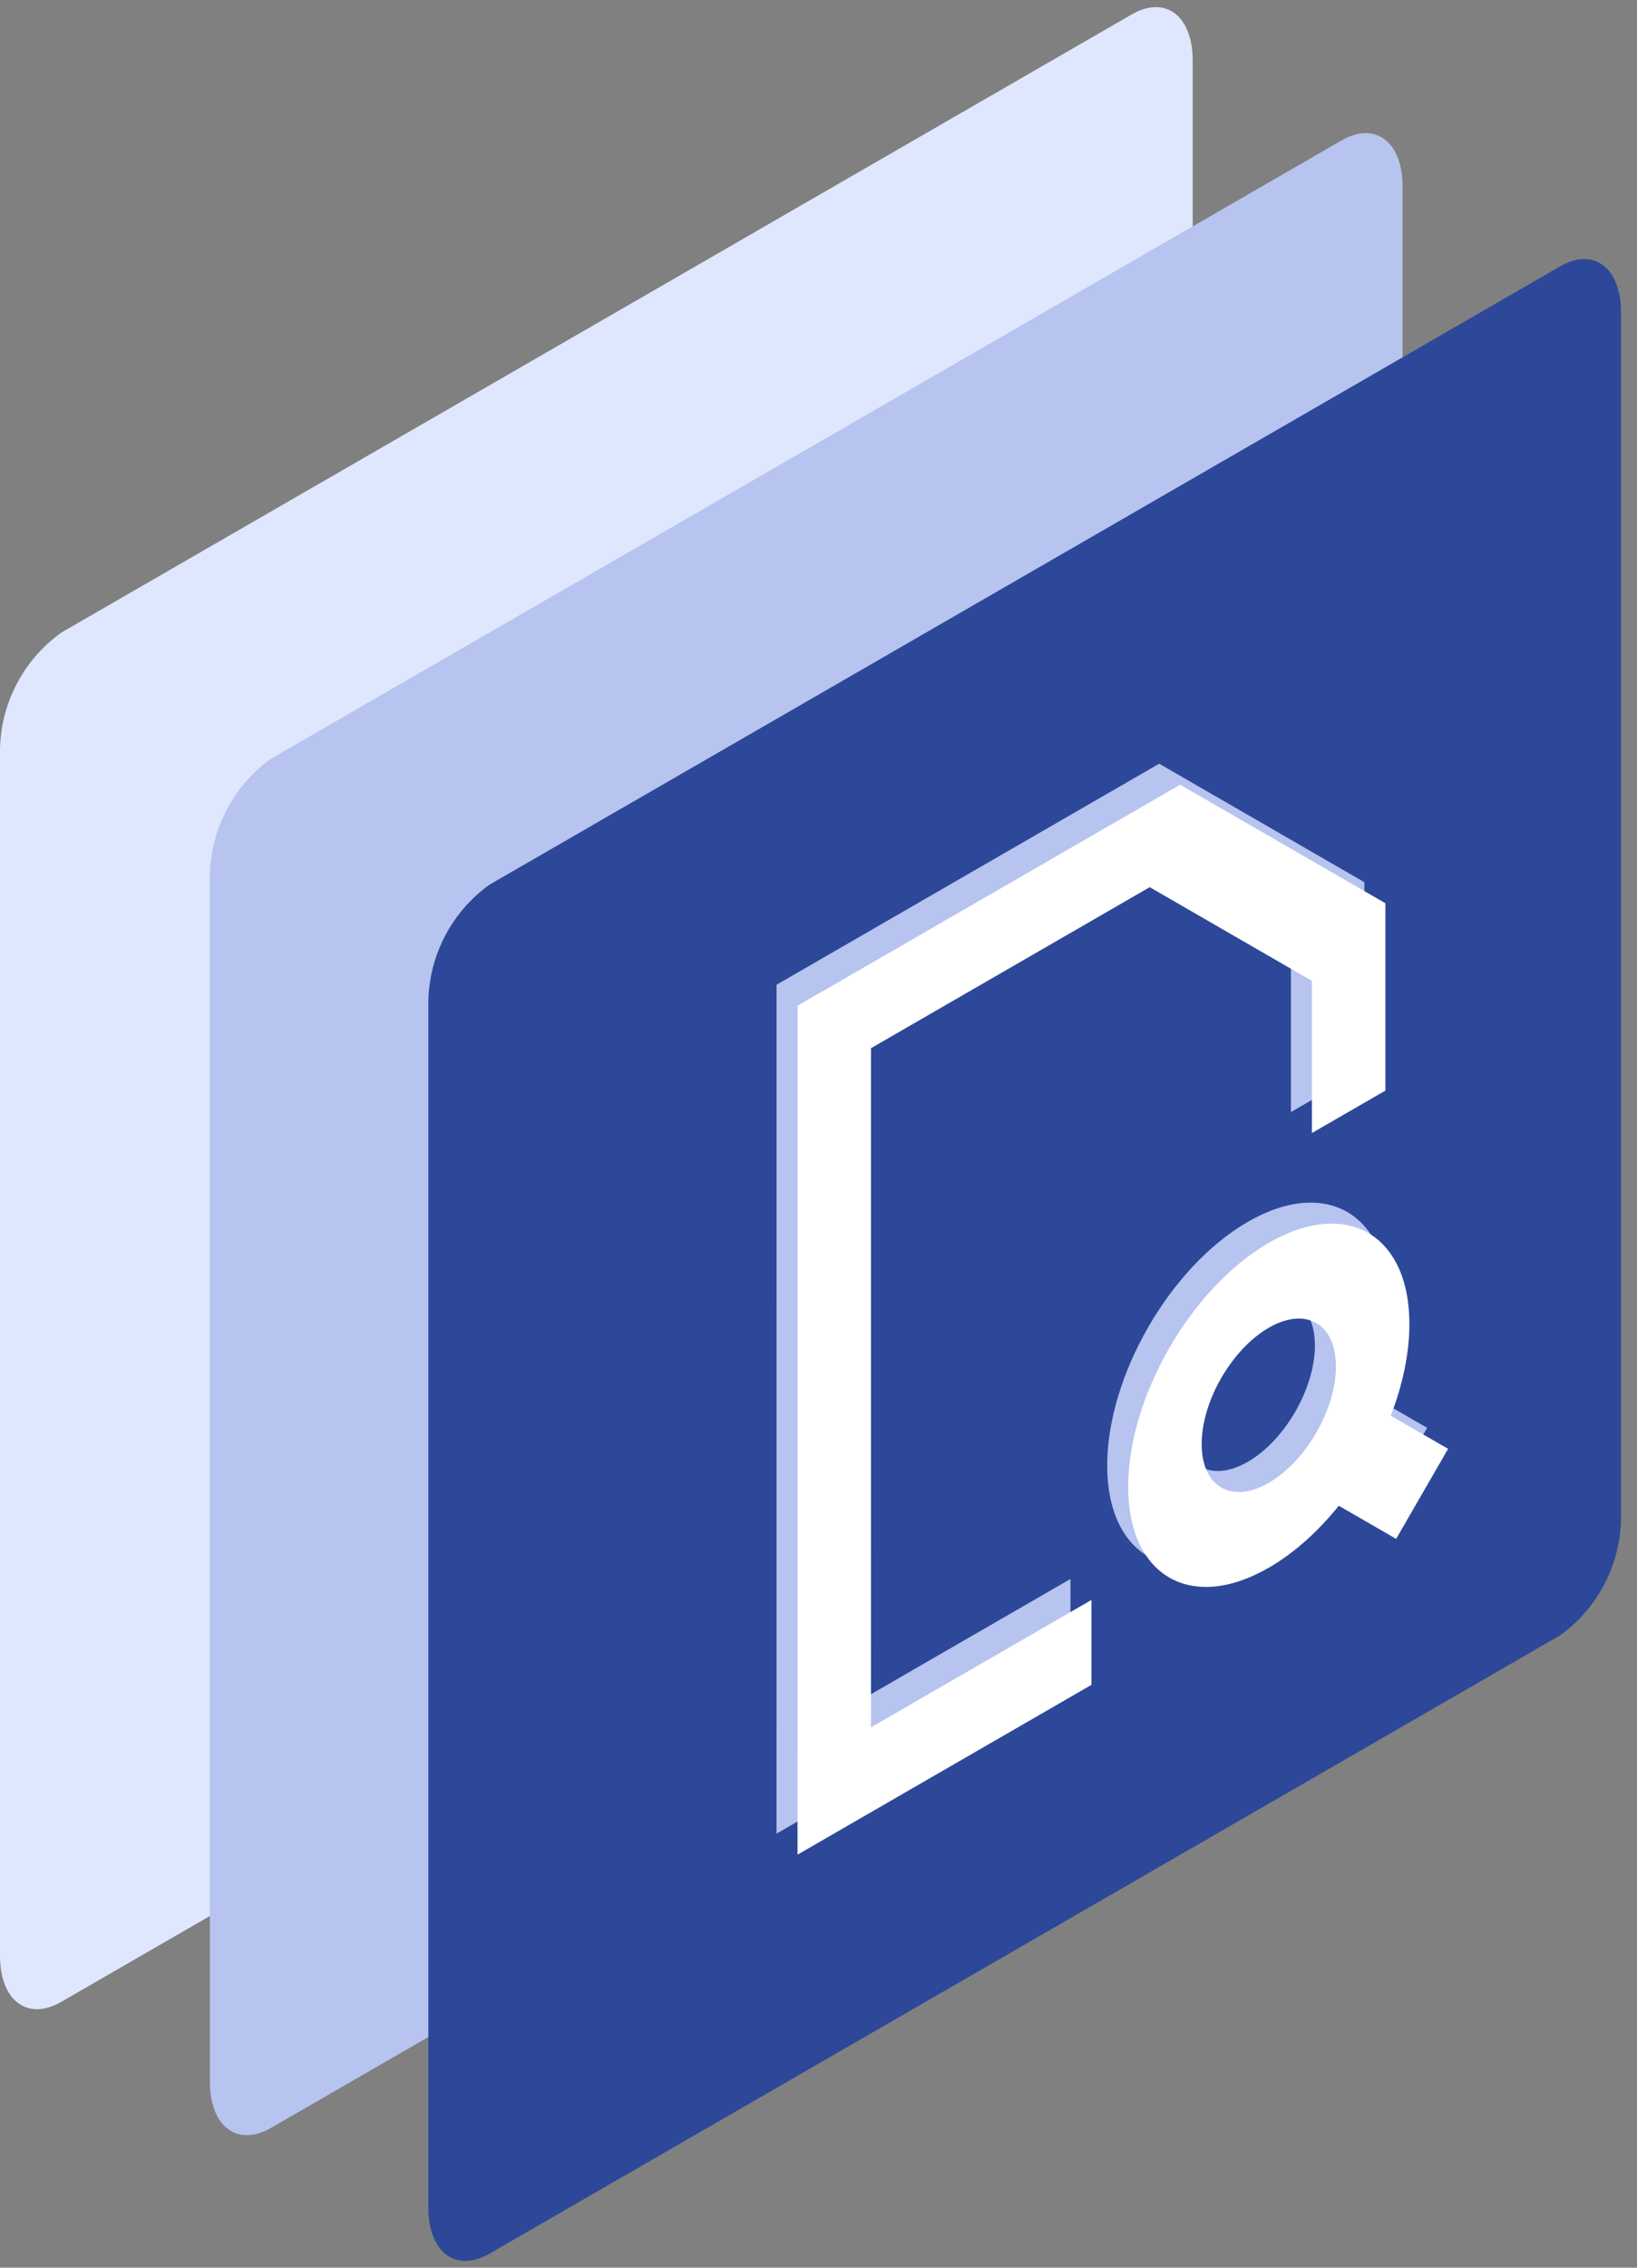
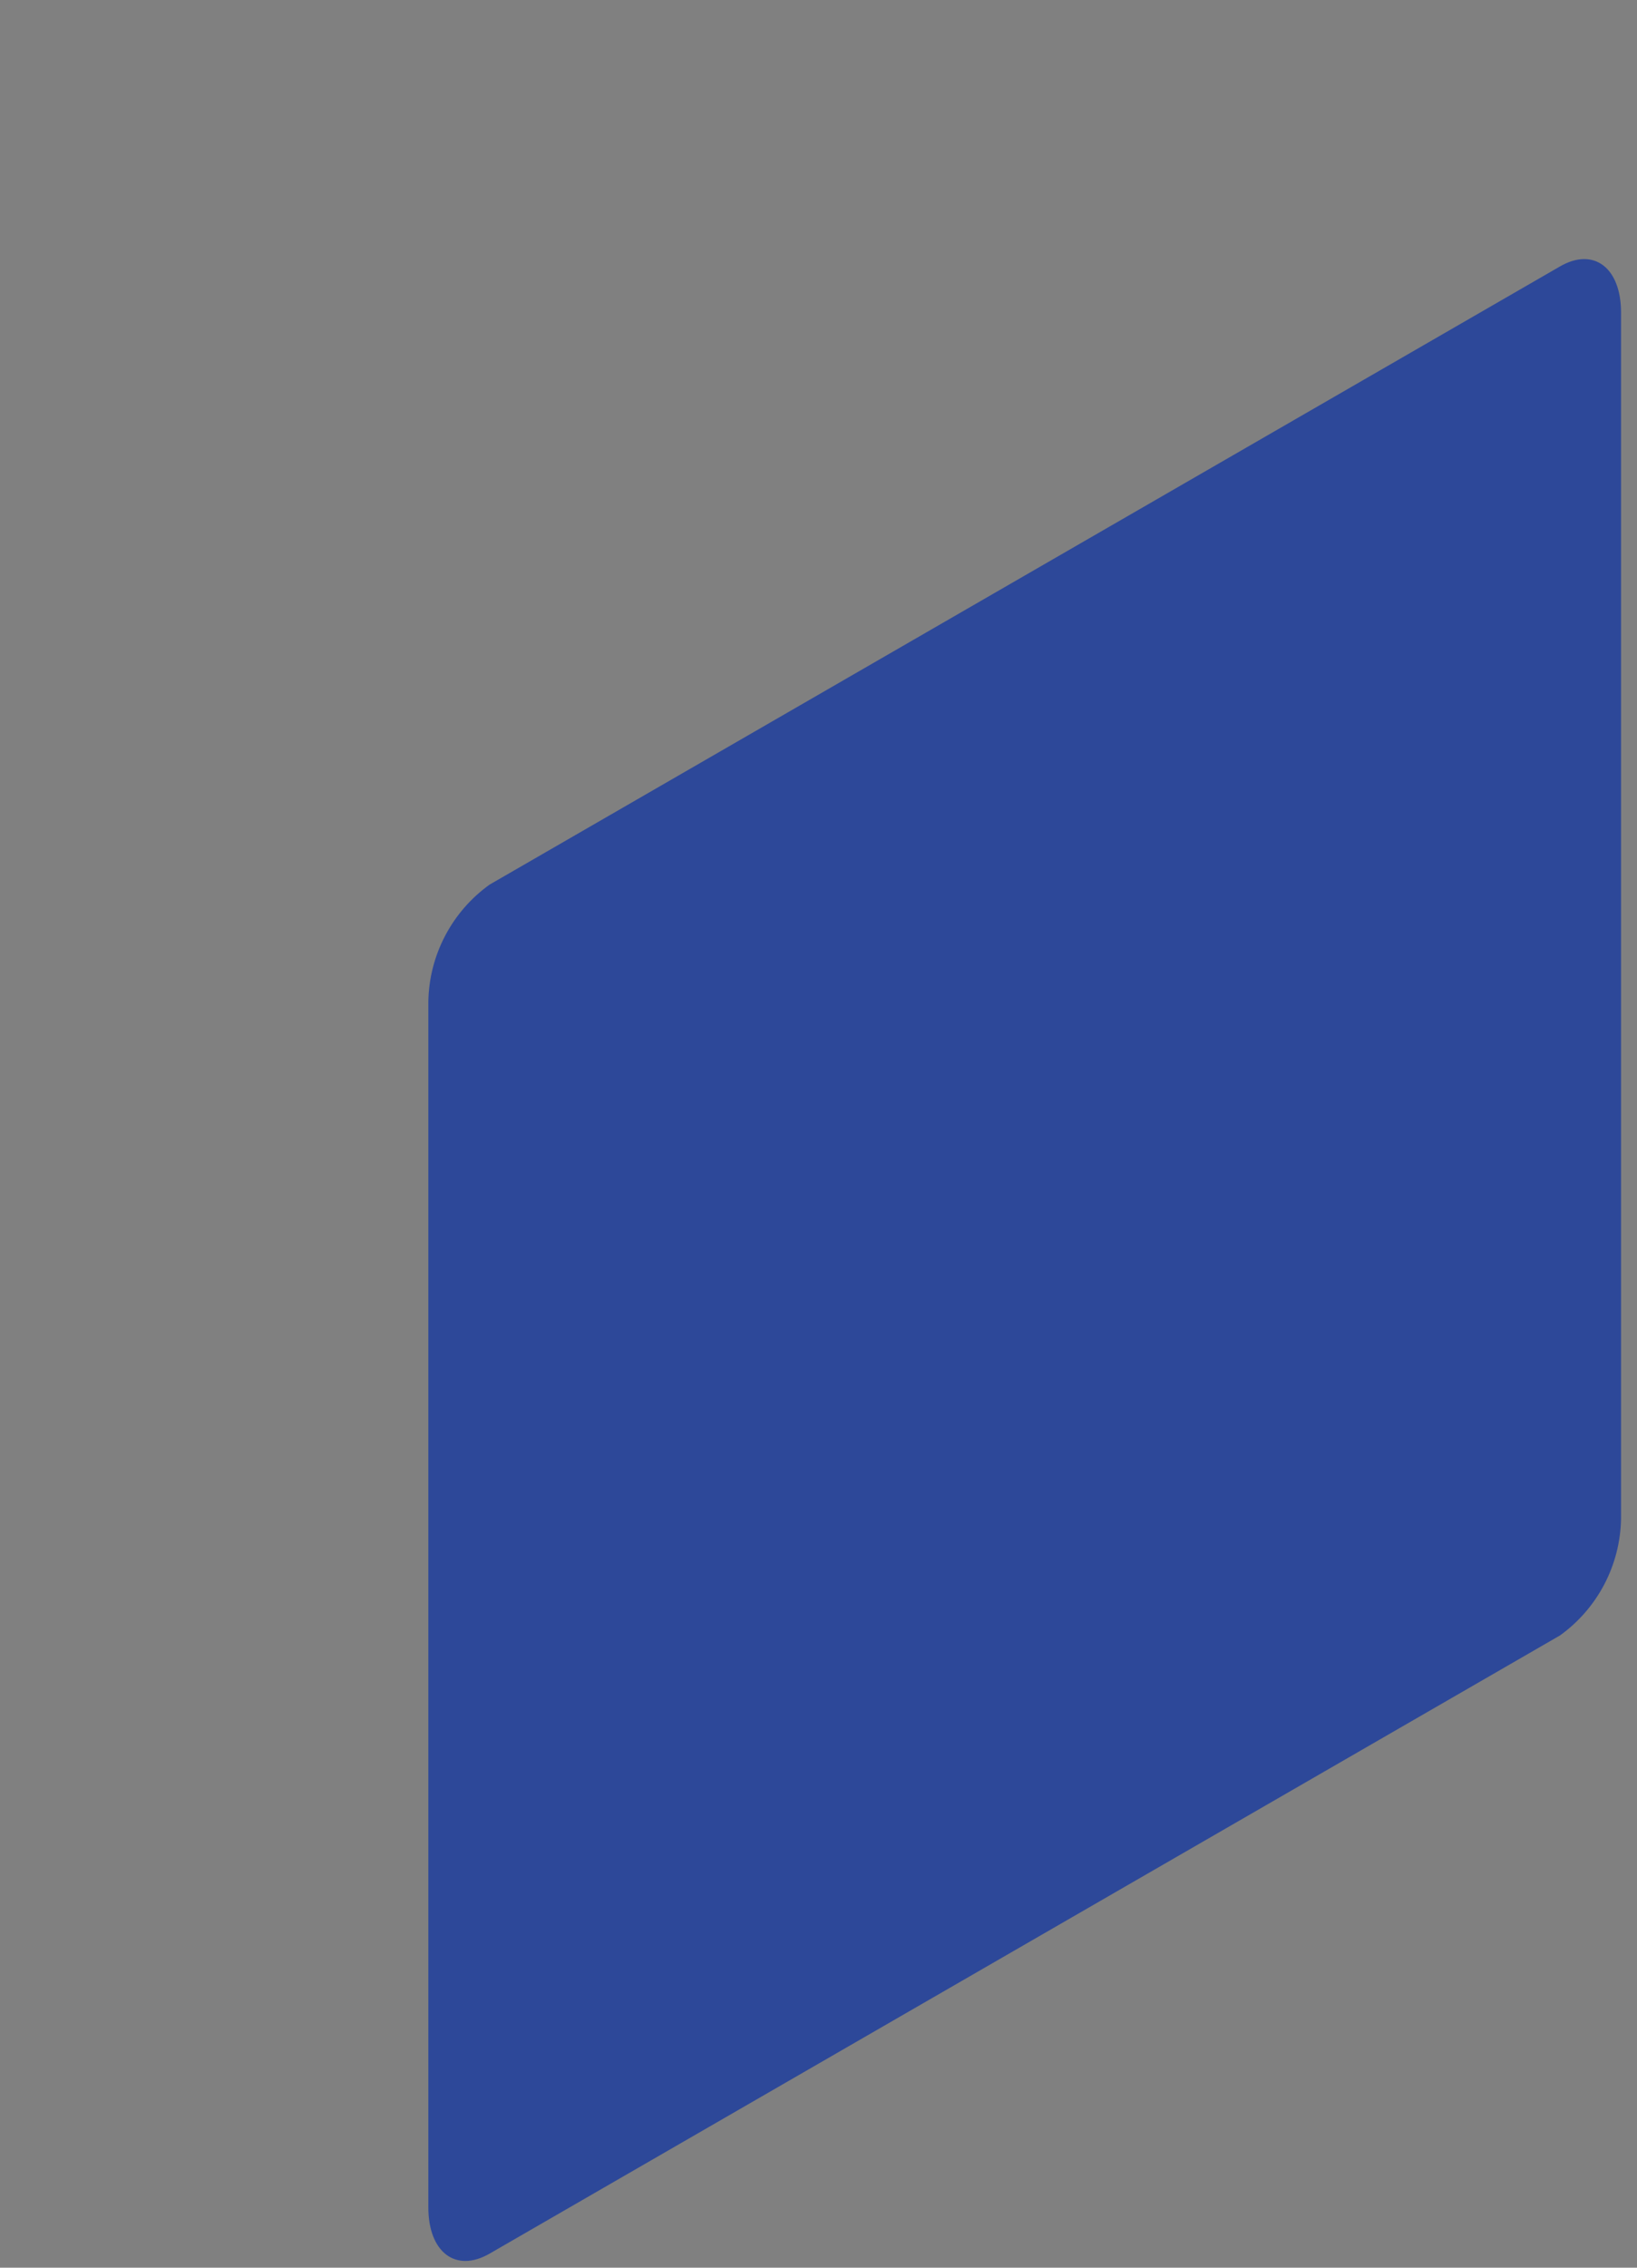
<svg xmlns="http://www.w3.org/2000/svg" width="78" height="108" viewBox="0 0 78 108" fill="none">
  <rect x="0" y="0" width="78" height="108" fill="#808080" stroke="none" />
-   <path d="M53.92 65.889L2.92 95.339C1.31 96.269 0 95.279 0 93.139V35.699C0.019 34.607 0.292 33.535 0.799 32.568C1.306 31.601 2.033 30.765 2.92 30.129L53.92 0.689C55.53 -0.241 56.83 0.749 56.83 2.889V60.339C56.809 61.427 56.536 62.495 56.031 63.458C55.526 64.421 54.803 65.254 53.92 65.889Z" fill="#DFE7FF" />
-   <path d="M63.92 71.889L12.92 101.339C11.31 102.269 10 101.279 10 99.139V41.699C10.018 40.607 10.292 39.535 10.799 38.568C11.306 37.6 12.033 36.765 12.92 36.129L63.92 6.689C65.53 5.759 66.83 6.749 66.83 8.889V66.339C66.809 67.427 66.536 68.495 66.031 69.458C65.526 70.421 64.803 71.254 63.92 71.889Z" fill="#B6C4EF" />
  <path d="M74.33 77.889L23.33 107.329C21.72 108.259 20.41 107.269 20.41 105.129V47.699C20.428 46.607 20.702 45.535 21.209 44.568C21.716 43.6 22.442 42.765 23.33 42.129L74.33 12.689C75.94 11.759 77.24 12.749 77.24 14.889V72.339C77.219 73.427 76.946 74.495 76.441 75.458C75.936 76.421 75.213 77.254 74.33 77.889Z" fill="#2D4899" />
-   <path fill-rule="evenodd" clip-rule="evenodd" d="M37.001 46.899L55.233 36.372L65.011 42.017L65.011 50.941L61.51 52.962L61.51 45.714L53.782 41.252L40.502 48.92L40.501 81.264L51.005 75.199L51.005 79.242L37 87.329L37.001 46.899ZM59.456 62.234C57.689 63.254 56.257 65.734 56.257 67.774C56.257 69.814 57.689 70.64 59.456 69.62C61.222 68.6 62.654 66.12 62.654 64.081C62.654 62.041 61.222 61.214 59.456 62.234ZM52.756 69.796C52.756 65.523 55.756 60.328 59.456 58.191C63.156 56.055 66.155 57.786 66.155 62.059C66.155 63.461 65.832 64.963 65.267 66.424L67.999 68.001L65.523 72.289L62.791 70.712C61.809 71.931 60.67 72.962 59.455 73.663C55.755 75.8 52.756 74.068 52.756 69.796Z" fill="#B6C4EF" />
-   <path fill-rule="evenodd" clip-rule="evenodd" d="M38.001 47.899L56.233 37.372L66.011 43.017L66.011 51.941L62.51 53.962L62.51 46.714L54.782 42.252L41.502 49.92L41.501 82.264L52.005 76.199L52.005 80.242L38 88.329L38.001 47.899ZM60.456 63.234C58.689 64.254 57.257 66.734 57.257 68.774C57.257 70.814 58.689 71.64 60.456 70.62C62.222 69.6 63.654 67.12 63.654 65.081C63.654 63.041 62.222 62.214 60.456 63.234ZM53.756 70.796C53.756 66.523 56.756 61.328 60.456 59.191C64.156 57.055 67.155 58.786 67.155 63.059C67.155 64.461 66.832 65.963 66.267 67.424L68.999 69.001L66.523 73.289L63.791 71.712C62.809 72.931 61.67 73.962 60.455 74.663C56.755 76.8 53.756 75.068 53.756 70.796Z" fill="white" />
</svg>